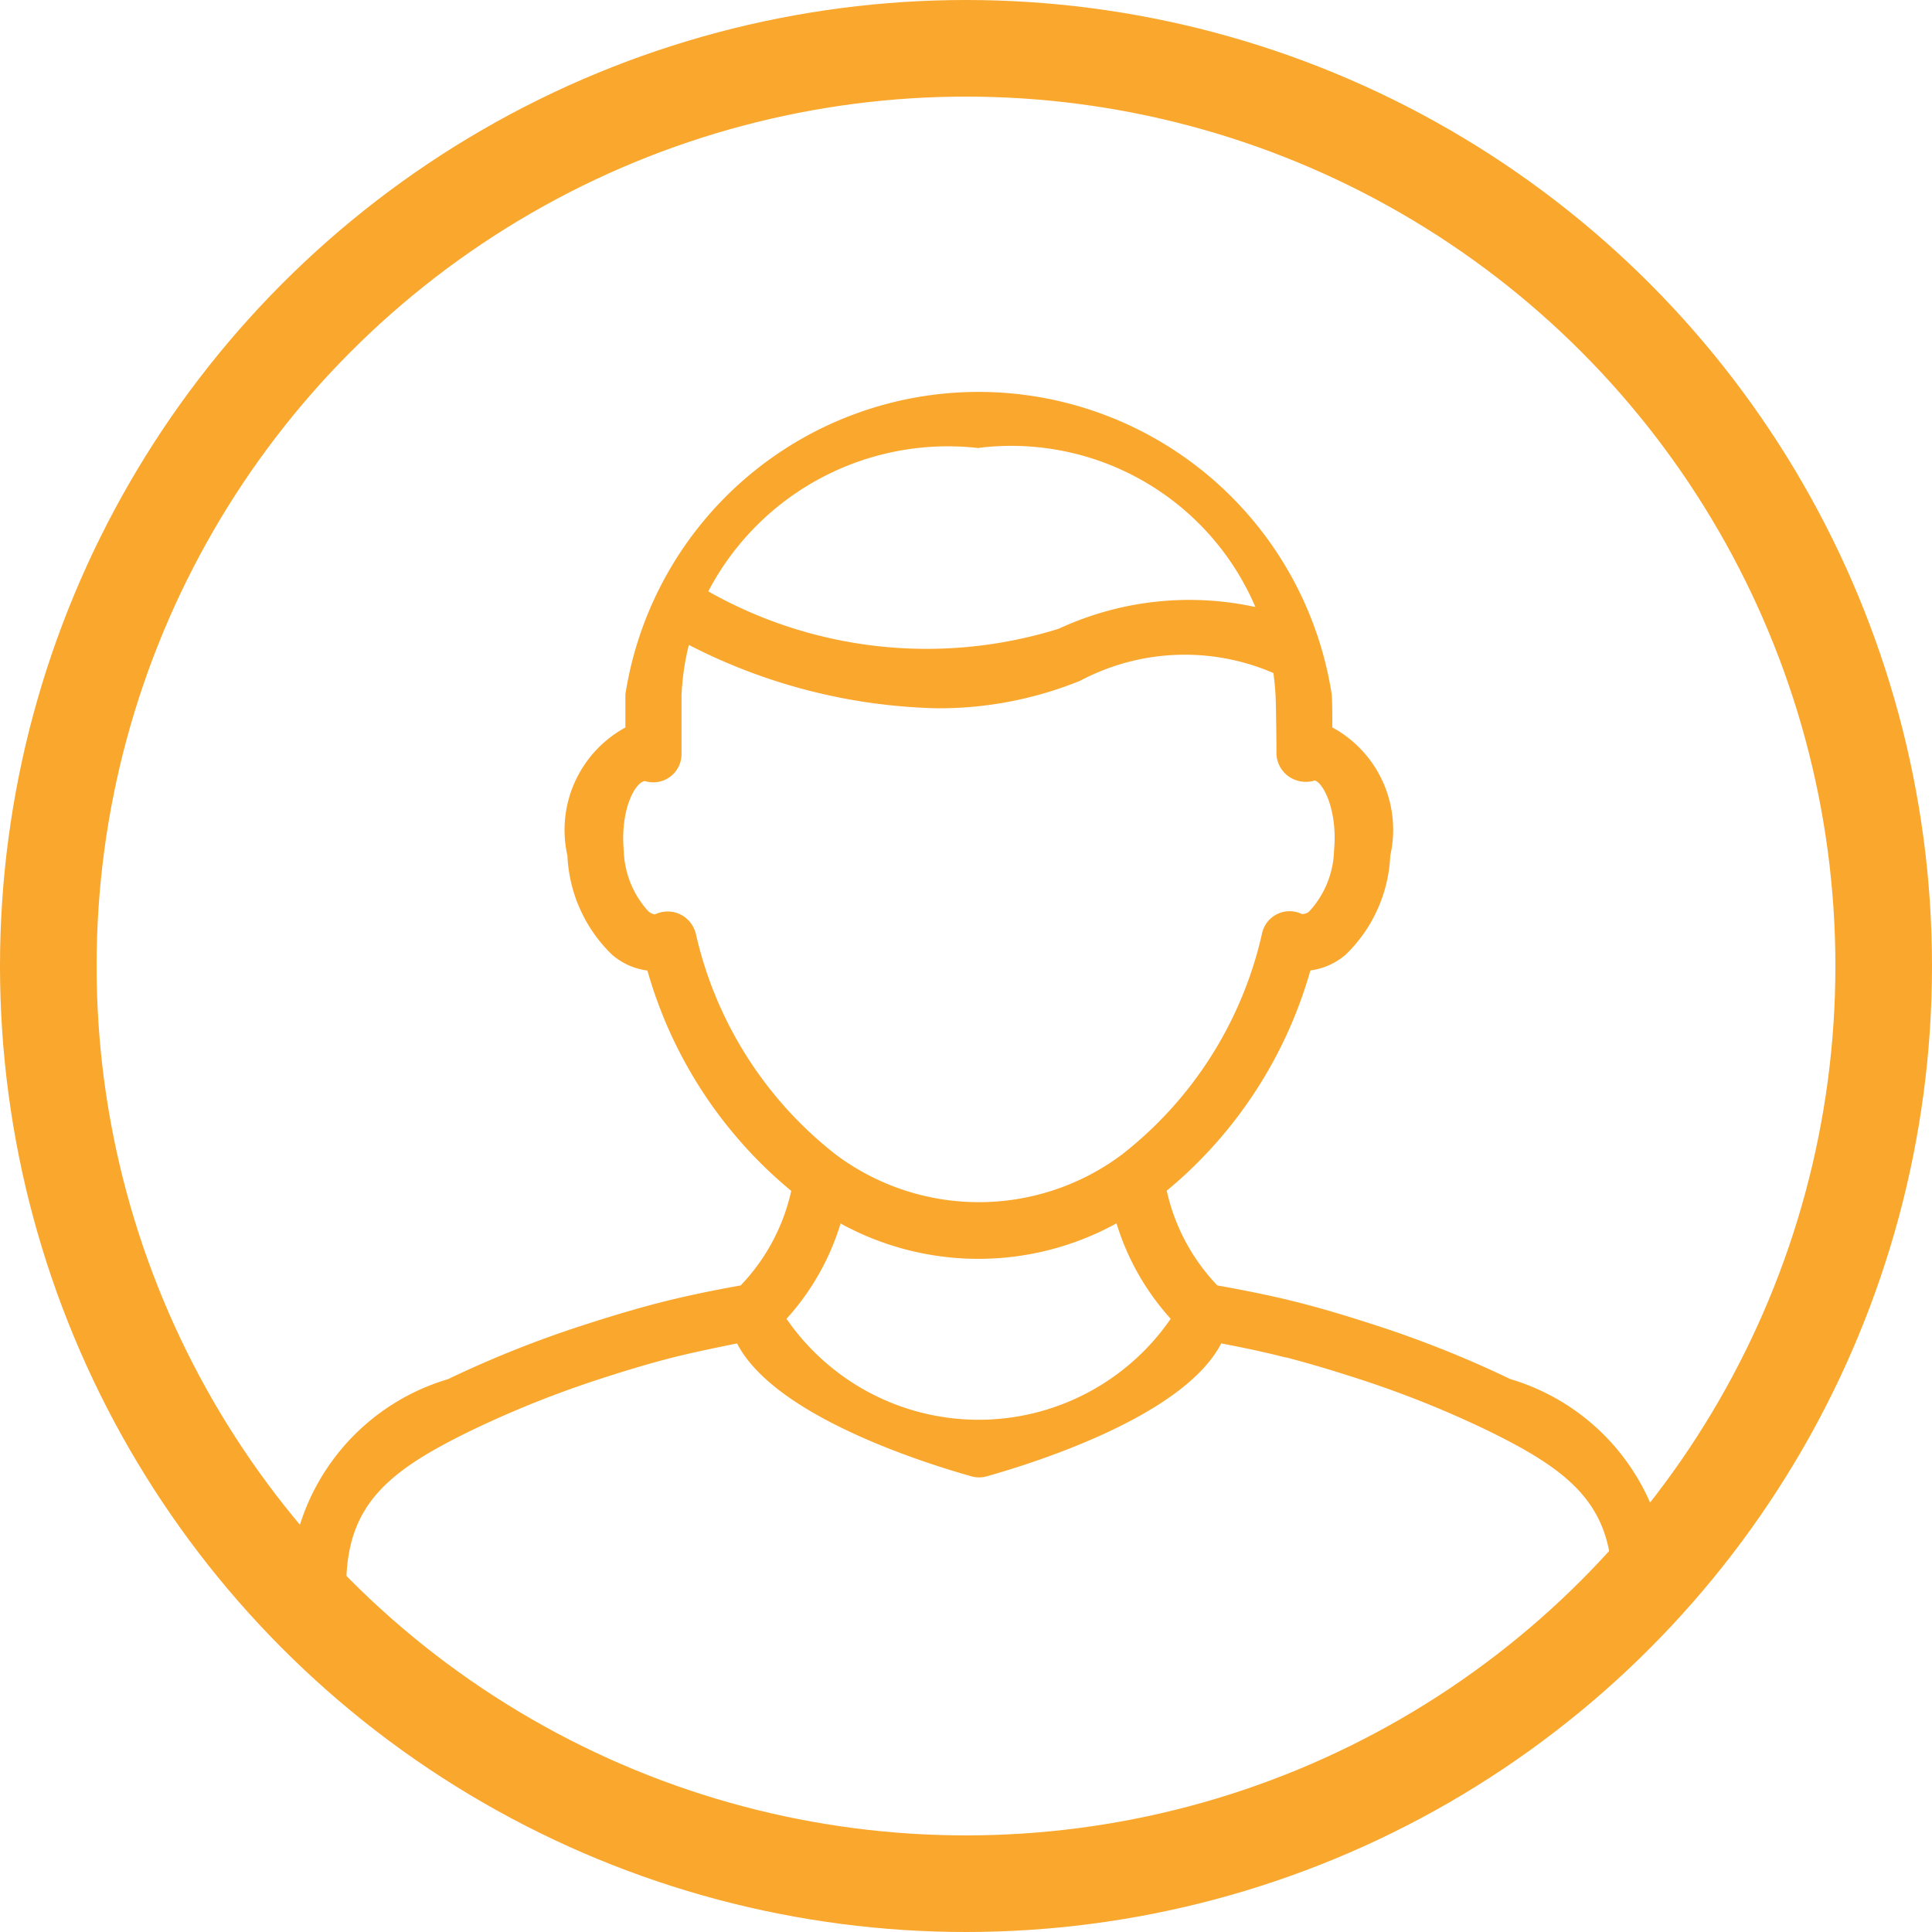
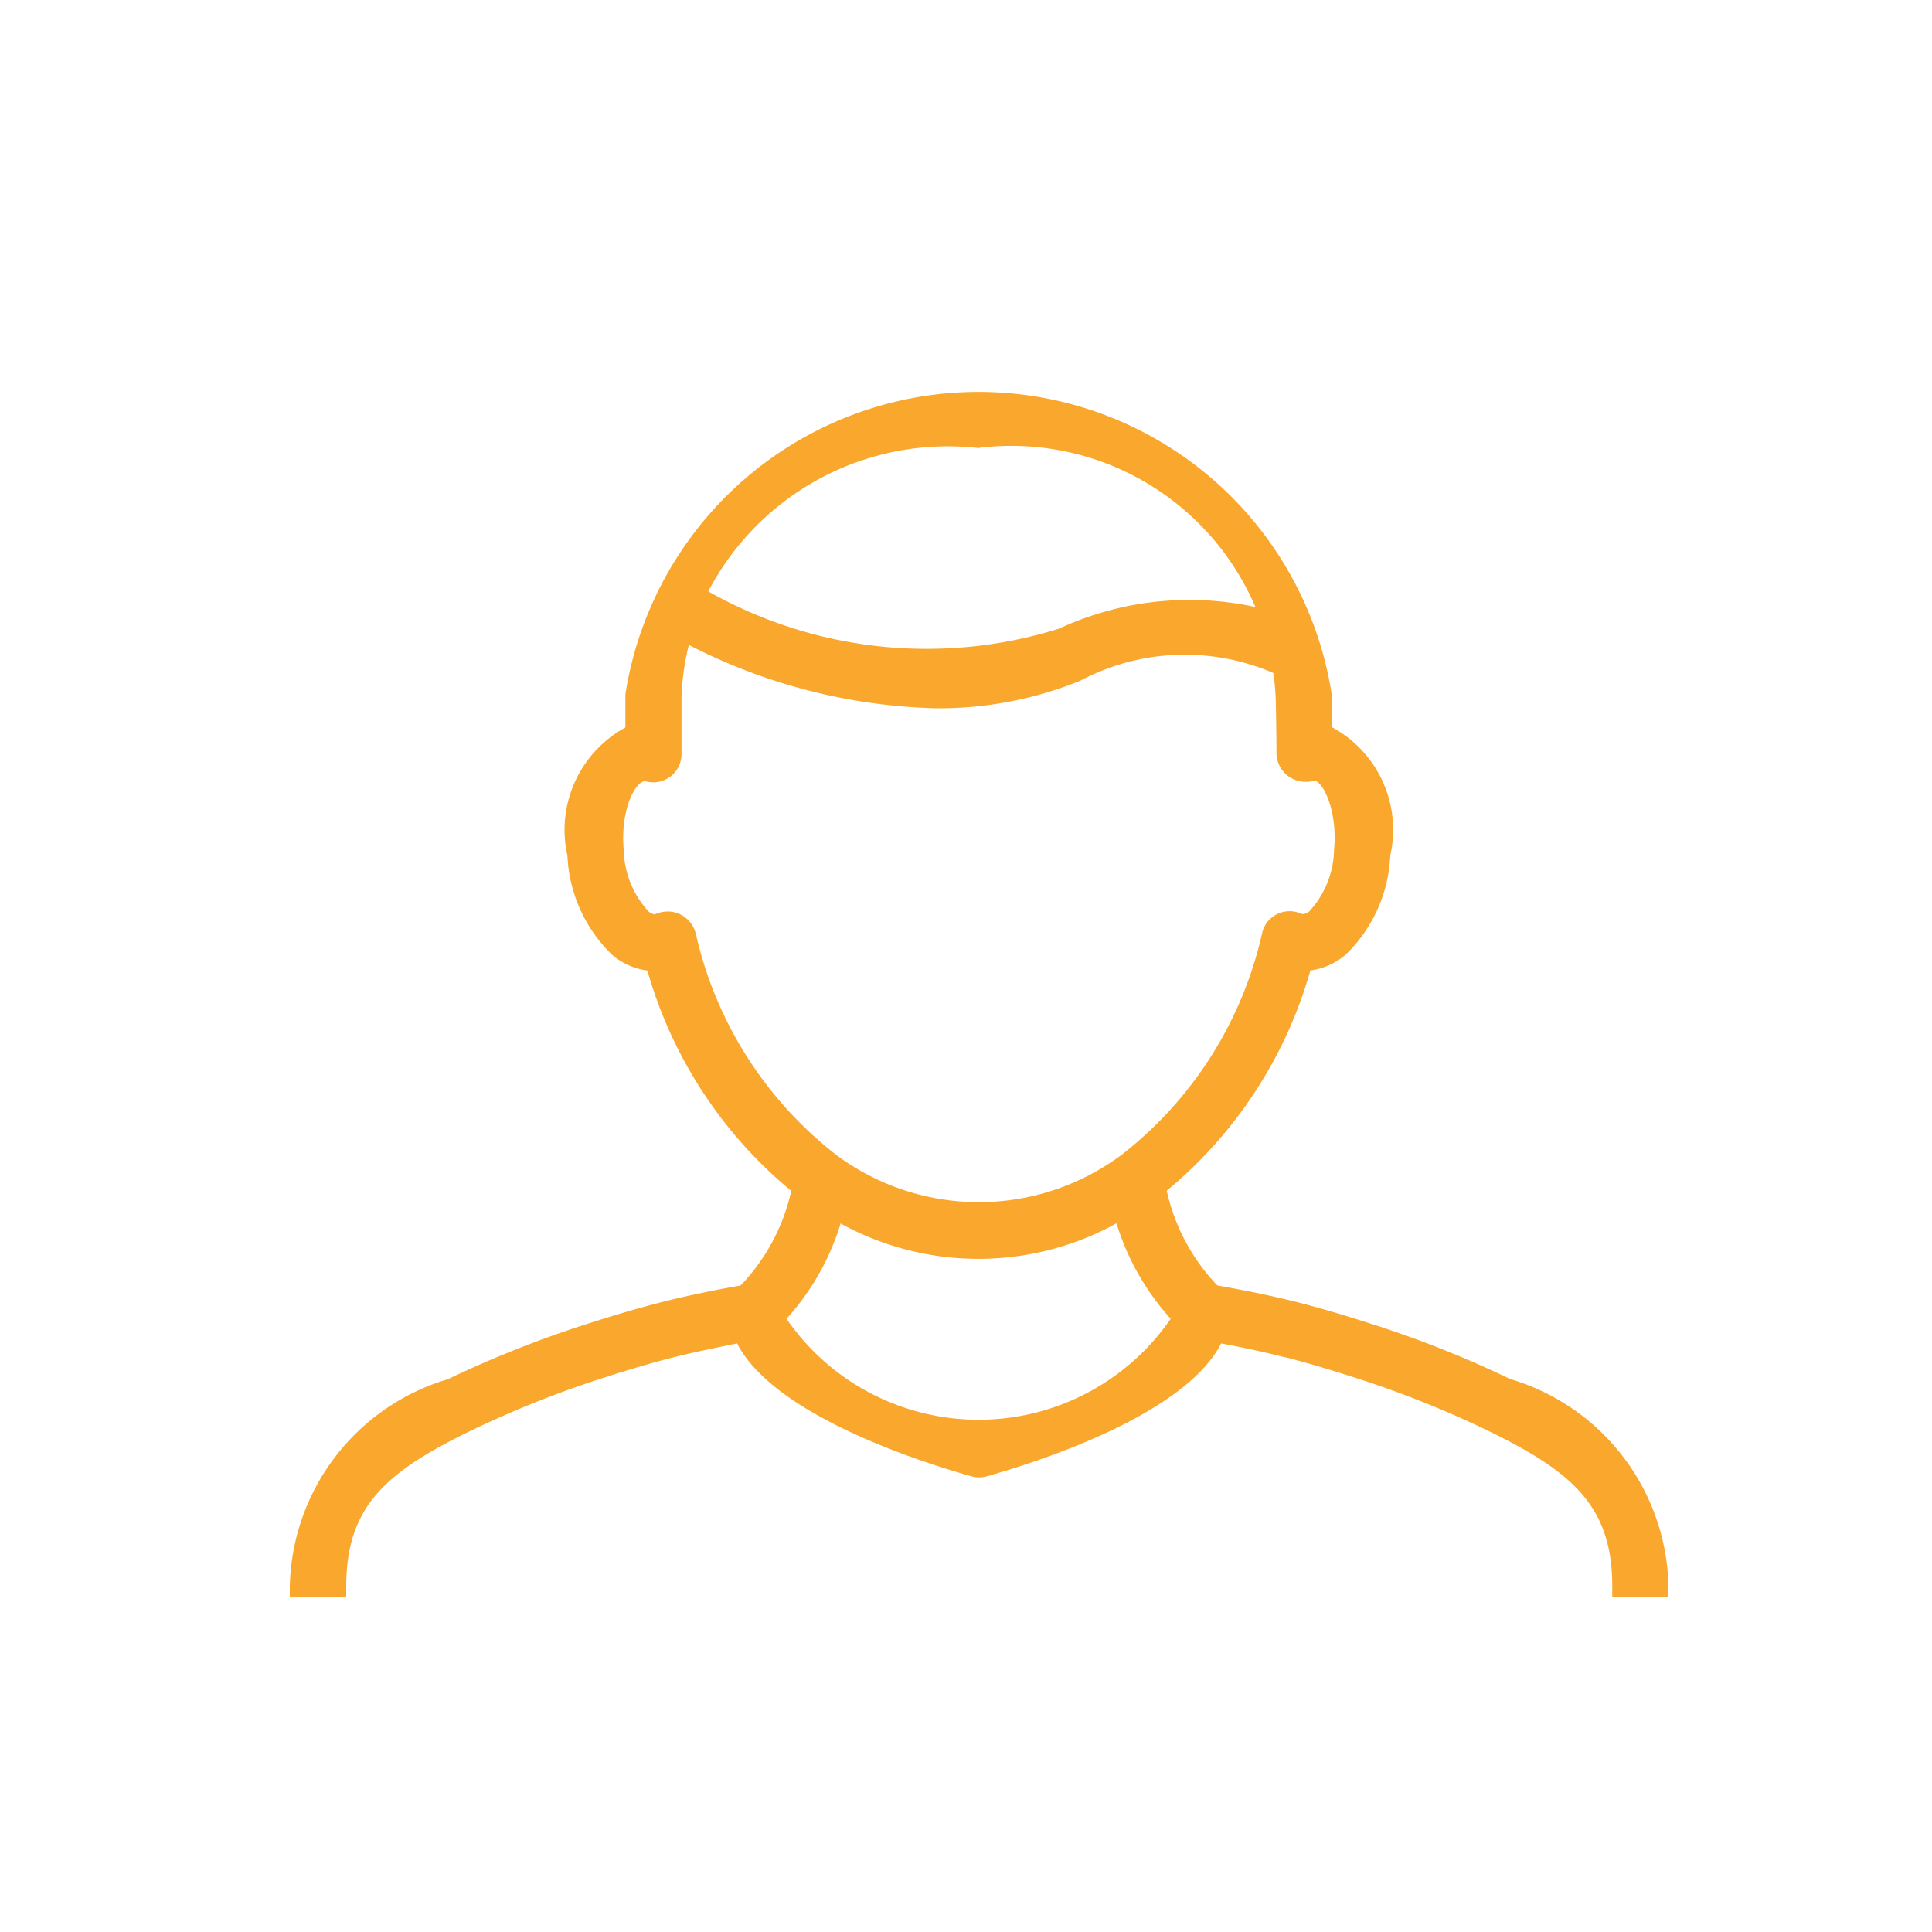
<svg xmlns="http://www.w3.org/2000/svg" width="20" height="20" viewBox="0 0 20 20">
  <g id="Group_2665" data-name="Group 2665" transform="translate(-179 -471)">
    <path id="Path_5074" data-name="Path 5074" d="M282.283,423.686v-.112c0-.841.422-1.193,1.31-1.623a10.678,10.678,0,0,1,1.363-.541c.27-.087.494-.153.707-.207s.442-.1.666-.146c.384.747,1.913,1.231,2.427,1.376a.29.29,0,0,0,.157,0c.515-.145,2.044-.629,2.428-1.376.223.042.446.089.664.145h.011l.095.026c.183.049.376.107.6.179a10.556,10.556,0,0,1,1.368.542h0c.887.43,1.31.782,1.31,1.623v.112h.582v-.112a2.288,2.288,0,0,0-1.638-2.146,11.114,11.114,0,0,0-1.443-.573c-.272-.088-.513-.159-.735-.216h0c-.281-.072-.566-.129-.854-.18a2.062,2.062,0,0,1-.524-.981,4.58,4.58,0,0,0,1.487-2.28.7.7,0,0,0,.365-.163,1.518,1.518,0,0,0,.462-1.026,1.206,1.206,0,0,0-.6-1.327c0-.137,0-.279-.007-.348a3.7,3.7,0,0,0-7.311.006c0,.04,0,.2,0,.343a1.208,1.208,0,0,0-.6,1.327,1.518,1.518,0,0,0,.463,1.026.694.694,0,0,0,.365.163,4.576,4.576,0,0,0,1.489,2.281,2.057,2.057,0,0,1-.524.979c-.286.051-.571.109-.85.181-.224.058-.459.127-.741.218a11.182,11.182,0,0,0-1.438.571,2.288,2.288,0,0,0-1.638,2.147v.112Zm6.551-11.9a2.748,2.748,0,0,1,2.861,1.648,3.21,3.21,0,0,0-2.034.224,4.593,4.593,0,0,1-3.63-.386A2.8,2.8,0,0,1,288.835,411.789Zm-2.936,5.016a.3.3,0,0,0-.165-.19.285.285,0,0,0-.122-.026.309.309,0,0,0-.133.03.139.139,0,0,1-.068-.033.973.973,0,0,1-.254-.629c-.038-.433.124-.715.221-.718a.292.292,0,0,0,.377-.279c0-.076,0-.532,0-.606a2.609,2.609,0,0,1,.076-.525,5.9,5.9,0,0,0,2.562.656,3.877,3.877,0,0,0,1.489-.285,2.312,2.312,0,0,1,2-.08c.014.1.02.184.023.239.005.119.009.474.009.6a.3.3,0,0,0,.128.233.312.312,0,0,0,.268.041c.082.016.239.3.2.723a.97.97,0,0,1-.254.629.1.1,0,0,1-.081.029.292.292,0,0,0-.408.191,4.021,4.021,0,0,1-1.453,2.3,2.472,2.472,0,0,1-2.962,0A4.025,4.025,0,0,1,285.9,416.806Zm1.5,3.012a2.964,2.964,0,0,0,2.859,0,2.607,2.607,0,0,0,.561.988,2.414,2.414,0,0,1-3.977,0A2.588,2.588,0,0,0,287.4,419.818Z" transform="translate(-99.699 63.85)" fill="#f9a72d" />
    <g id="Ellipse_104" data-name="Ellipse 104" transform="translate(179 471)" fill="none" stroke="#f9a72d" stroke-width="1">
      <circle cx="10" cy="10" r="10" stroke="none" />
-       <circle cx="10" cy="10" r="9.5" fill="none" />
    </g>
  </g>
</svg>